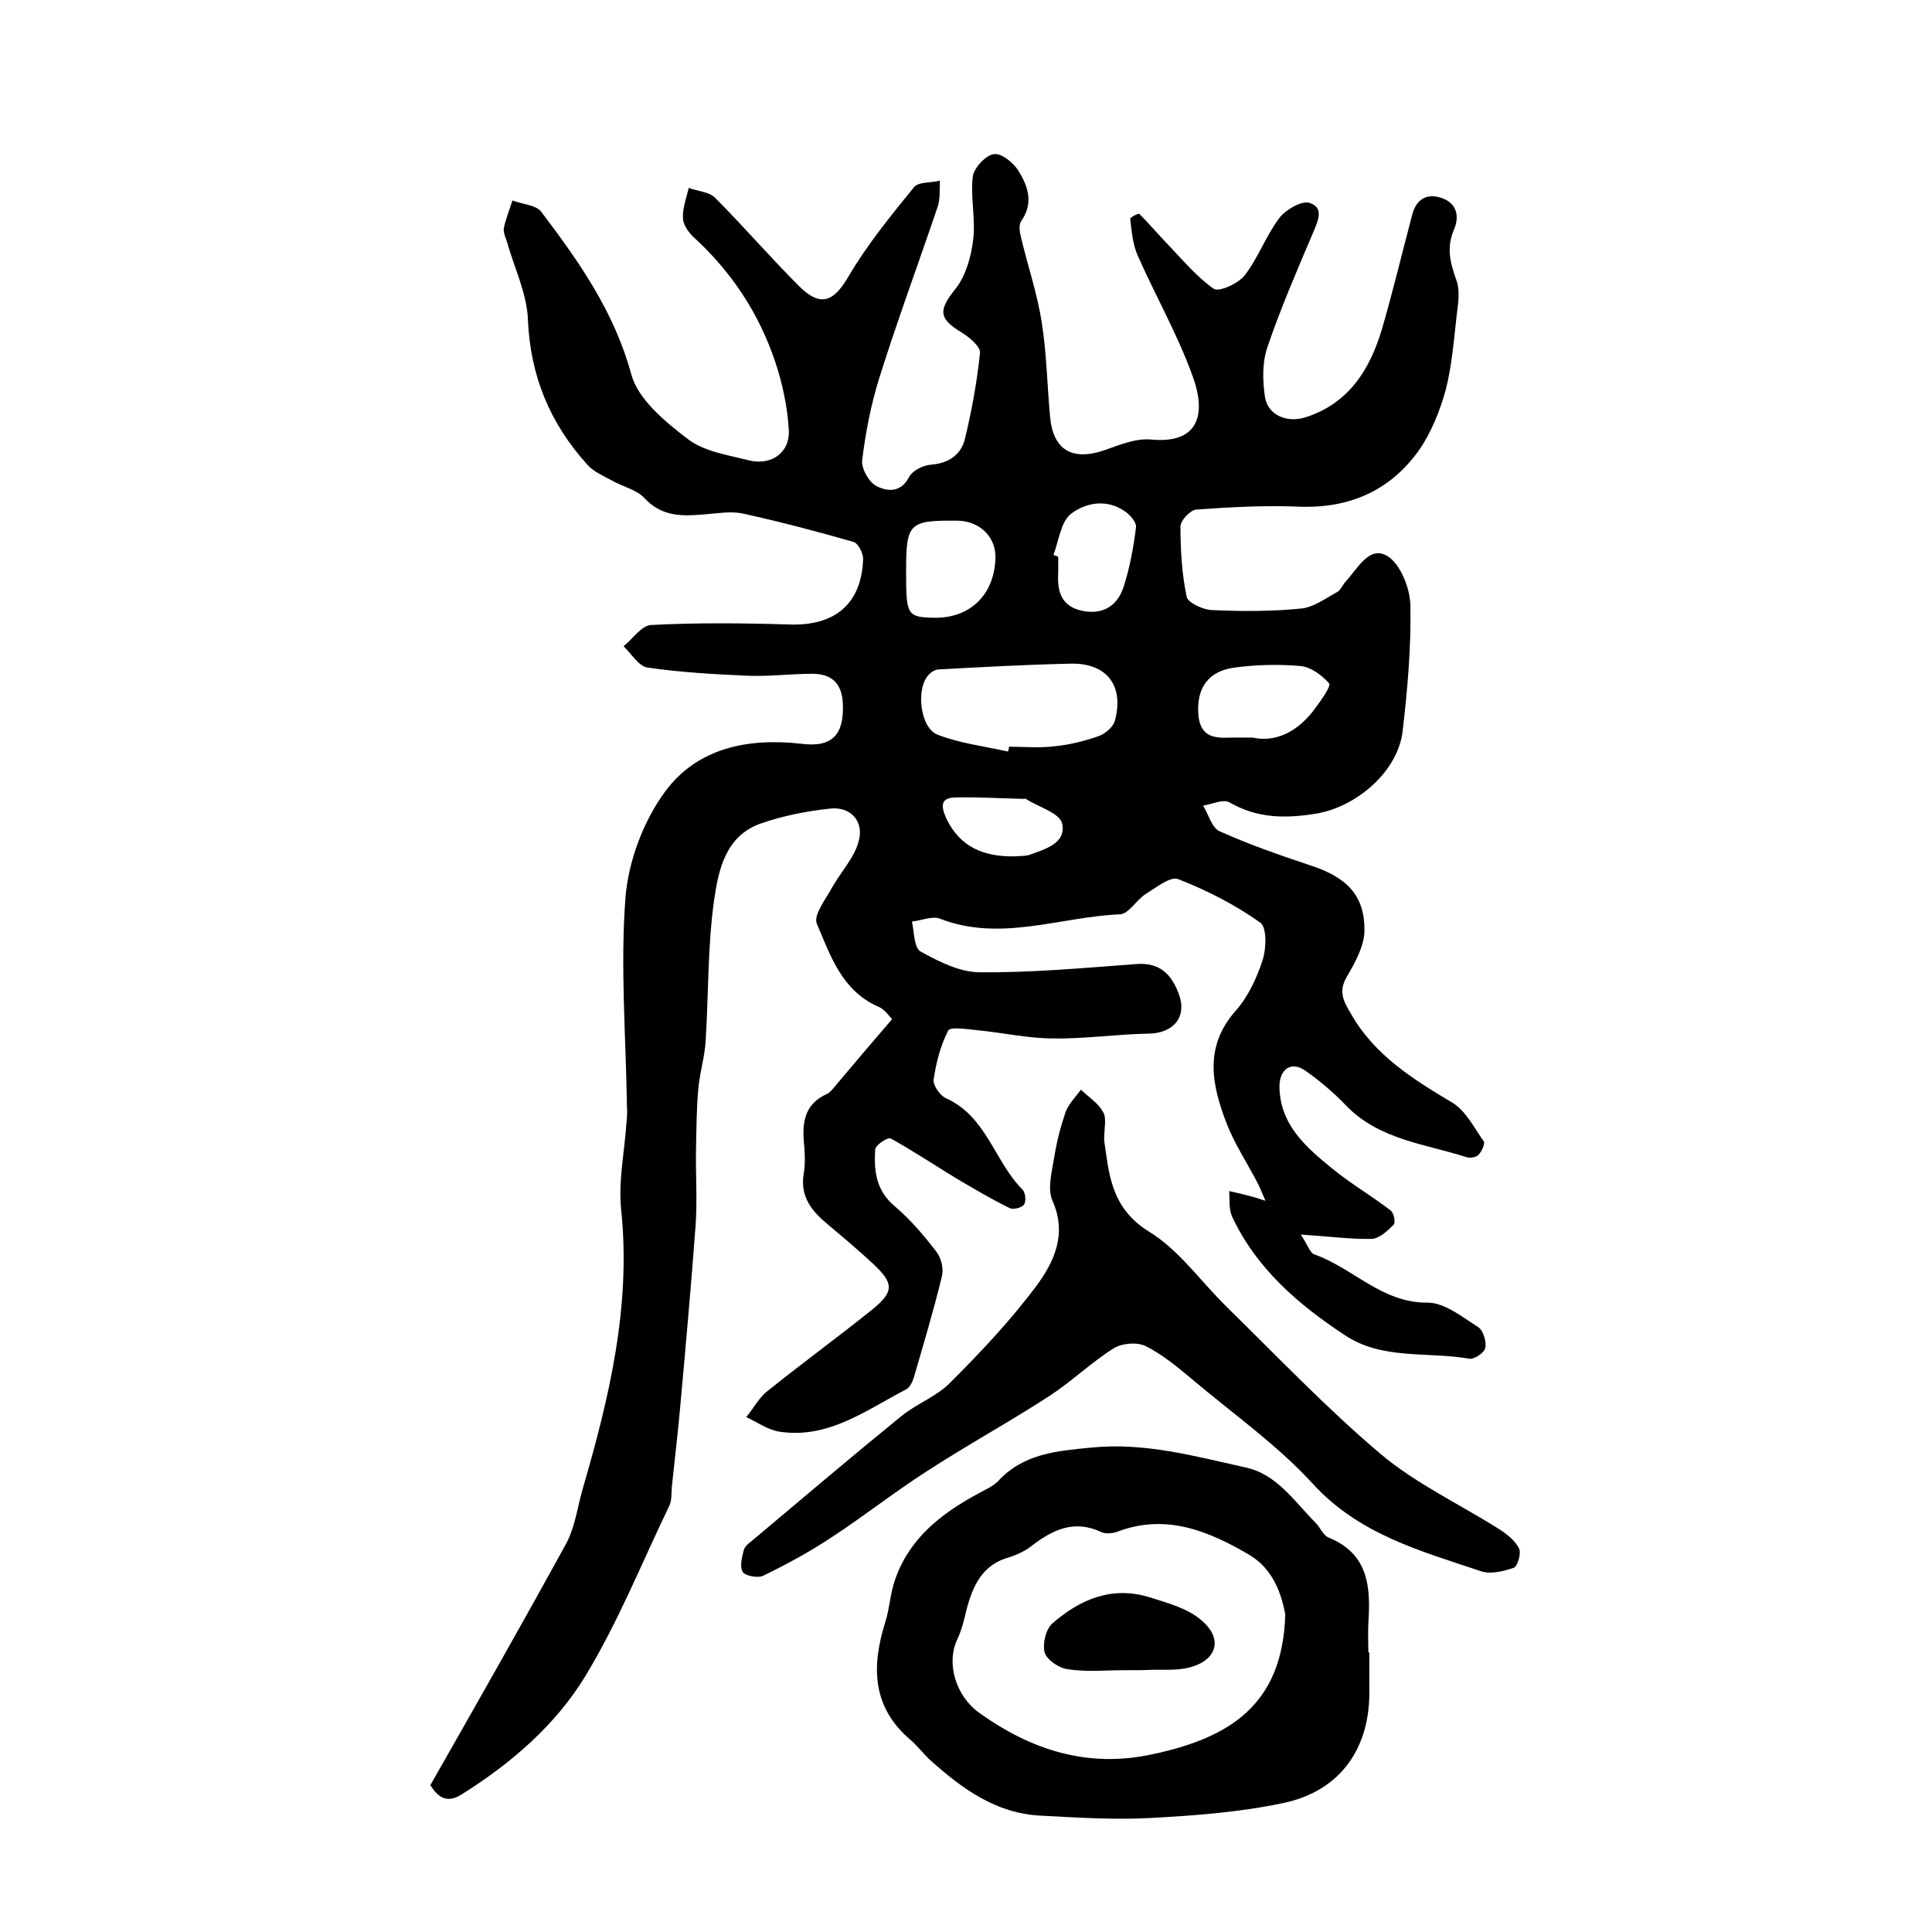
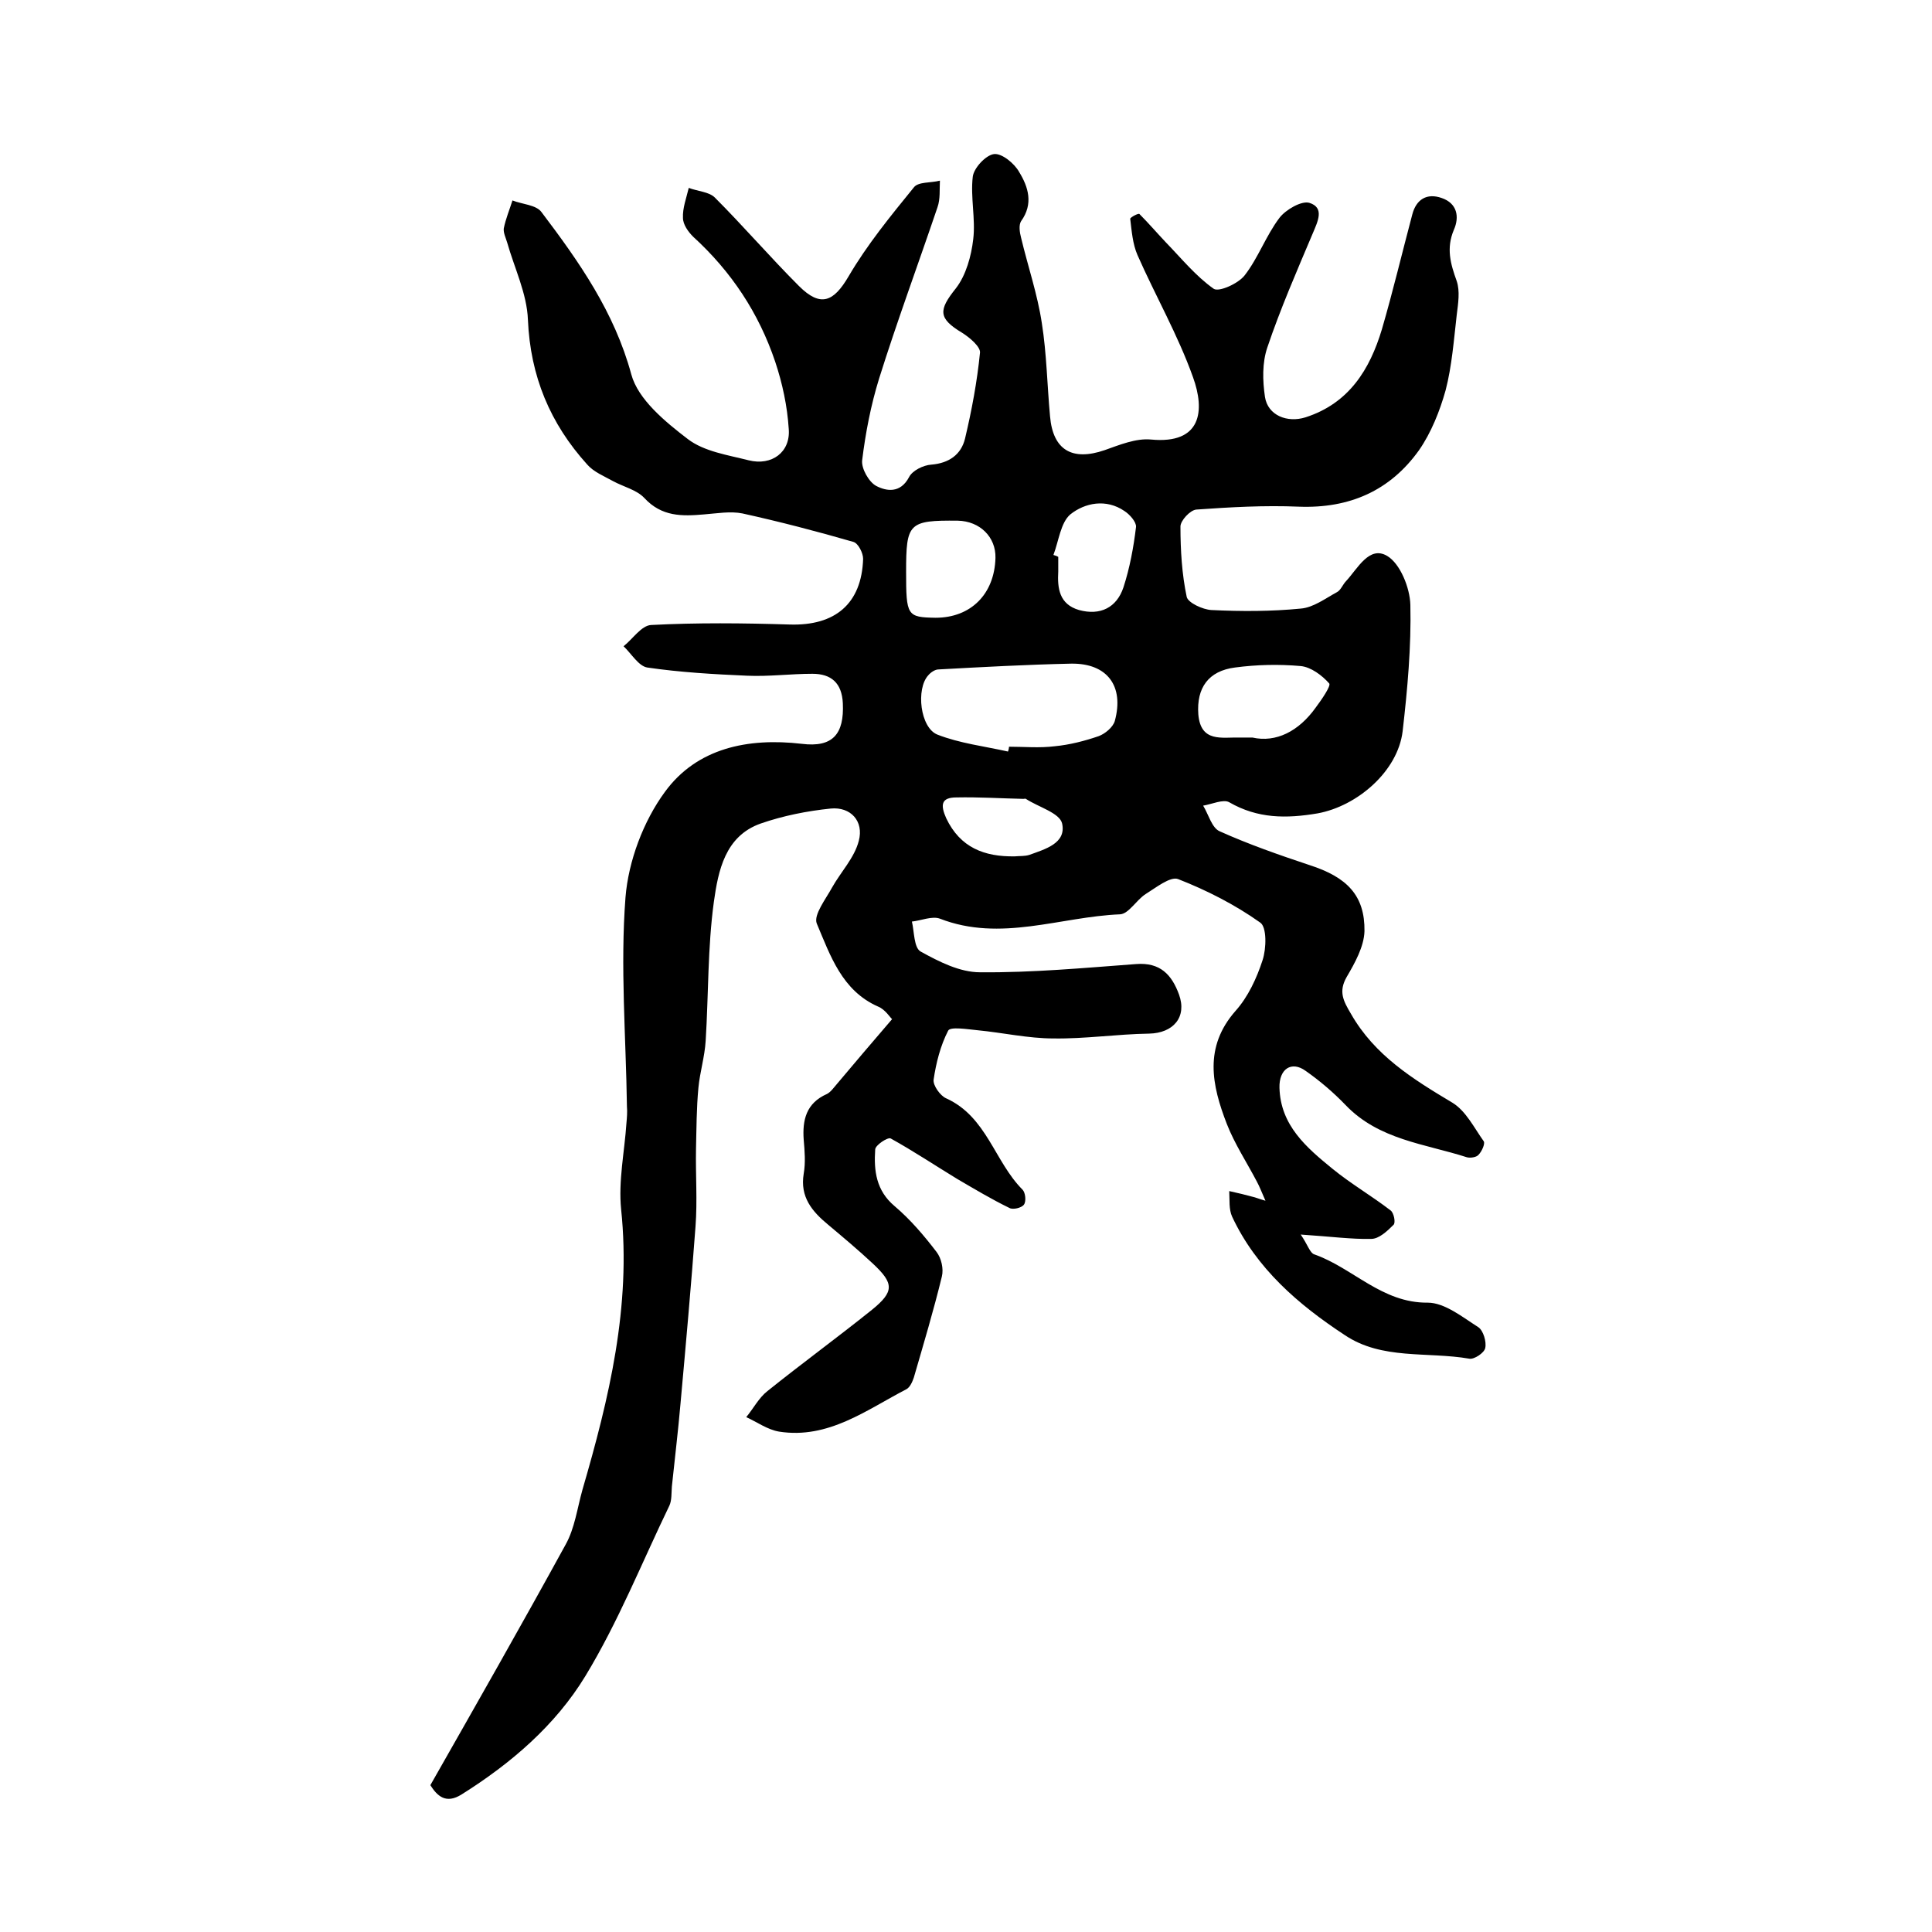
<svg xmlns="http://www.w3.org/2000/svg" version="1.1" id="图层_1" x="0px" y="0px" viewBox="0 0 400 400" style="enable-background:new 0 0 400 400;" xml:space="preserve">
  <style type="text/css">
	.st0{fill:#FFFFFF;}
</style>
  <g>
    <path d="M269.3,255.6c1.5,2.2,1.9,3.8,2.8,4.1c8,2.8,14,10.1,23.5,10c3.5,0,7.2,3,10.5,5.1c1,0.7,1.7,3,1.4,4.3   c-0.2,1-2.3,2.4-3.3,2.2c-8.7-1.5-18.1,0.3-25.8-4.9c-9.6-6.3-18.3-13.8-23.3-24.5c-0.7-1.5-0.5-3.5-0.6-5.3   c1.8,0.4,3.5,0.8,5.3,1.3c0.4,0.1,0.8,0.3,2.2,0.7c-0.8-1.8-1.2-2.9-1.8-4c-2.1-4-4.6-7.8-6.2-11.9c-3.1-8-4.8-15.9,1.8-23.4   c2.6-2.9,4.4-6.8,5.6-10.5c0.8-2.4,0.9-6.9-0.5-7.8c-5.2-3.7-11.1-6.7-17-9c-1.6-0.6-4.6,1.8-6.7,3.1c-1.9,1.2-3.5,4.1-5.3,4.2   c-12.4,0.5-24.7,5.8-37.3,0.9c-1.6-0.6-3.9,0.4-5.8,0.6c0.5,2.1,0.4,5.4,1.8,6.2c3.8,2.1,8.1,4.3,12.3,4.3   c10.8,0.1,21.5-0.9,32.3-1.7c5-0.4,7.4,2.2,8.9,6.3c1.7,4.7-1.2,8-6.2,8.1c-6.6,0.1-13.2,1.1-19.8,1c-5.2,0-10.5-1.2-15.7-1.7   c-2.1-0.2-5.7-0.8-6.1,0.1c-1.6,3.1-2.5,6.7-3,10.1c-0.2,1.2,1.4,3.4,2.6,3.9c8.4,3.8,10,13.1,15.8,18.9c0.6,0.6,0.8,2.4,0.3,3.1   c-0.5,0.7-2.3,1.1-3,0.7c-3.7-1.8-7.2-3.9-10.8-6c-4.6-2.8-9.1-5.8-13.8-8.4c-0.6-0.3-3.2,1.4-3.2,2.3c-0.3,4.4,0.2,8.5,4,11.7   c3.3,2.8,6.1,6.1,8.7,9.5c1,1.3,1.5,3.5,1.1,5.1c-1.7,7-3.8,14-5.8,20.9c-0.3,0.9-0.8,2-1.5,2.4c-8.3,4.3-16.2,10.4-26.4,8.8   c-2.4-0.4-4.6-2-6.8-3c1.5-1.8,2.6-4,4.4-5.4c7.1-5.7,14.5-11.1,21.6-16.8c4.7-3.8,4.6-5.5,0.2-9.6c-3-2.8-6.1-5.4-9.2-8   c-3.4-2.8-5.9-5.8-5.1-10.6c0.4-2.3,0.2-4.7,0-7c-0.3-4.1,0.5-7.6,4.8-9.5c0.8-0.4,1.4-1.3,2.1-2.1c3.6-4.3,7.2-8.5,11.4-13.4   c-0.4-0.3-1.4-2-2.9-2.6c-7.5-3.3-9.9-10.6-12.7-17.2c-0.7-1.8,1.9-5.1,3.2-7.5c1.8-3.2,4.6-6.1,5.5-9.6c1.1-4.1-1.7-7.1-5.8-6.7   c-4.9,0.5-9.9,1.5-14.5,3.1c-7.4,2.6-8.8,9.8-9.7,16.2c-1.3,9.5-1.1,19.2-1.7,28.8c-0.2,3.3-1.2,6.5-1.5,9.7   c-0.4,4.2-0.4,8.5-0.5,12.7c-0.1,5.3,0.3,10.7-0.1,16c-0.9,12.2-2,24.4-3.1,36.6c-0.5,5.8-1.2,11.5-1.8,17.3   c-0.1,1.3,0,2.8-0.5,3.9c-5.7,11.8-10.6,24.1-17.4,35.3c-6.2,10.2-15.4,18.1-25.6,24.5c-3.3,2.1-5.1,0.3-6.5-1.9   c9.5-16.7,18.9-33.2,28-49.8c1.9-3.4,2.4-7.5,3.5-11.4c5.5-18.9,10.1-37.9,8-58c-0.6-5.9,0.7-11.9,1.1-17.9   c0.1-1.1,0.2-2.3,0.1-3.4c-0.2-14.4-1.4-29-0.3-43.3c0.6-7.5,3.7-15.8,8.2-21.9c6.6-9,17.1-11.2,28.3-9.9c6.4,0.8,8.8-2,8.5-8.4   c-0.2-4.2-2.4-6.1-6.3-6.1c-4.5,0-9,0.6-13.5,0.4c-6.9-0.3-13.9-0.7-20.7-1.7c-1.8-0.3-3.3-2.9-4.9-4.4c1.9-1.5,3.7-4.3,5.7-4.4   c9.5-0.5,19.1-0.4,28.7-0.1c9.4,0.3,14.9-4.3,15.2-13.6c0-1.2-1-3.2-2-3.5c-7.6-2.2-15.3-4.2-23-5.9c-2.5-0.5-5.3,0-7.9,0.2   c-4.6,0.4-8.8,0.5-12.4-3.4c-1.6-1.7-4.3-2.3-6.5-3.5c-1.8-1-4-1.9-5.3-3.4c-7.7-8.5-11.8-18.3-12.3-30c-0.2-5.4-2.8-10.7-4.3-16   c-0.3-1-0.8-2-0.7-2.9c0.4-2,1.2-3.9,1.8-5.8c2,0.8,4.9,0.9,6,2.4c7.8,10.3,15.1,20.7,18.6,33.6c1.4,5.2,7,9.8,11.7,13.4   c3.4,2.6,8.3,3.3,12.6,4.4c4.8,1.2,8.7-1.7,8.3-6.5c-0.3-4.7-1.3-9.4-2.8-13.9c-3.4-10.1-9.1-18.7-17-25.9c-1-1-2.1-2.5-2.1-3.9   c-0.1-2,0.7-4.1,1.2-6.2c1.8,0.7,4.2,0.8,5.4,2c5.9,5.9,11.4,12.3,17.4,18.3c4.5,4.5,7.2,3.3,10.3-2c3.8-6.5,8.7-12.5,13.5-18.4   c0.9-1.2,3.5-0.9,5.4-1.4c-0.1,1.8,0.1,3.8-0.5,5.5C190,55,185.7,66.6,182,78.4c-1.7,5.5-2.8,11.2-3.5,16.9   c-0.2,1.7,1.4,4.5,2.9,5.3c2.1,1.1,5,1.6,6.8-1.8c0.7-1.4,3-2.5,4.6-2.6c3.7-0.3,6.2-2.1,7-5.4c1.4-5.9,2.5-11.8,3.1-17.8   c0.1-1.2-2.1-3.1-3.7-4.1c-5-3-4.9-4.7-1.3-9.2c2.1-2.7,3.2-6.7,3.6-10.2c0.5-4.2-0.6-8.7-0.1-12.9c0.2-1.8,2.7-4.5,4.4-4.7   c1.6-0.2,4.2,1.9,5.2,3.7c1.9,3.1,3,6.6,0.4,10.2c-0.5,0.8-0.3,2.3,0,3.4c1.4,5.9,3.4,11.7,4.3,17.7c1,6.3,1.1,12.8,1.7,19.3   c0.6,7,4.6,9.3,11.3,7c3.1-1.1,6.5-2.5,9.6-2.2c10.5,1,11.2-6,8.7-12.9c-3.1-8.7-7.8-16.9-11.5-25.3c-1-2.3-1.2-5-1.5-7.5   c0-0.3,1.7-1.2,1.9-1c1.9,1.9,3.7,4,5.5,5.9c3.2,3.3,6.2,7,9.9,9.6c1.1,0.7,5.1-1.1,6.4-2.8c2.8-3.6,4.4-8.2,7.2-11.9   c1.3-1.7,4.6-3.6,6.2-3.1c3.2,1,1.7,3.9,0.7,6.3c-3.3,7.8-6.7,15.6-9.4,23.6c-1.1,3.2-1,6.9-0.5,10.3c0.6,3.8,4.6,5.4,8.4,4.2   c9-2.9,13.3-9.9,15.8-18.2c2.3-7.9,4.2-15.9,6.3-23.8c0.8-3.1,3-4.5,6.1-3.4c3.2,1.1,3.7,3.9,2.5,6.6c-1.6,3.8-0.7,7,0.6,10.6   c0.7,2.1,0.3,4.6,0,7c-0.6,5.2-1,10.6-2.3,15.6c-1.2,4.3-3,8.8-5.5,12.4c-6,8.4-14.4,12.1-24.9,11.7c-7.1-0.3-14.2,0.1-21.2,0.6   c-1.3,0.1-3.3,2.3-3.3,3.5c0,4.9,0.3,9.9,1.3,14.6c0.3,1.2,3.3,2.6,5.1,2.7c6.2,0.3,12.4,0.3,18.5-0.3c2.6-0.2,5.1-2.1,7.5-3.4   c0.8-0.4,1.2-1.6,1.9-2.3c2.4-2.6,4.8-7.4,8.5-5.2c2.7,1.6,4.7,6.6,4.8,10.1c0.2,8.7-0.6,17.5-1.6,26.2c-1,8.3-9.4,15.5-17.6,17   c-6.5,1.1-12.4,1.1-18.3-2.3c-1.2-0.7-3.6,0.4-5.4,0.7c1.1,1.8,1.8,4.6,3.4,5.3c6,2.7,12.3,4.9,18.6,7c7.8,2.5,11.5,6.3,11.4,13.7   c-0.1,3.2-2,6.6-3.7,9.5c-1.7,3-0.7,4.9,0.9,7.6c4.9,8.6,12.8,13.5,21,18.4c2.8,1.7,4.5,5.2,6.5,8c0.3,0.5-0.4,2.1-1.1,2.8   c-0.4,0.5-1.7,0.7-2.4,0.5c-8.7-2.8-18.2-3.6-25.1-10.8c-2.5-2.6-5.3-5-8.3-7.1c-2.9-2.1-5.5-0.4-5.4,3.5c0.2,7.8,5.6,12.4,11,16.8   c3.8,3.1,8.1,5.6,12,8.6c0.7,0.5,1.1,2.6,0.6,3c-1.3,1.3-3,2.9-4.6,2.9C279.9,256.6,275.4,256,269.3,255.6z M208.7,155.6   c0.1-0.3,0.2-0.7,0.2-1c3.2,0,6.3,0.3,9.5-0.1c3.1-0.3,6.2-1.1,9.1-2.1c1.3-0.5,2.9-1.8,3.3-3.1c2-7.3-1.6-12-9-11.9   c-9.2,0.2-18.4,0.7-27.5,1.2c-0.7,0-1.6,0.6-2.1,1.2c-2.6,2.8-1.7,10.9,1.9,12.3C198.7,153.9,203.8,154.5,208.7,155.6z    M259.3,152.7c4.9,1.1,9.6-1.3,13.1-6.2c1.2-1.6,3.2-4.5,2.8-5c-1.5-1.7-3.8-3.4-5.9-3.6c-4.5-0.4-9.1-0.3-13.6,0.3   c-5.5,0.7-8,4.2-7.6,9.7c0.5,5.9,4.9,4.7,8.6,4.8C257.1,152.7,257.6,152.7,259.3,152.7z M187.6,118.4c0,9.1,0.2,9.4,6.1,9.5   c7.3,0,12.2-4.9,12.4-12.4c0.1-4.3-3.2-7.6-7.8-7.7C188.1,107.7,187.6,108.3,187.6,118.4z M218.1,114.9c0.3,0.1,0.7,0.2,1,0.4   c0,1,0,2,0,3c-0.2,3.5,0.2,6.8,4.3,8c4.4,1.2,7.8-0.5,9.2-4.7c1.3-4,2.1-8.3,2.6-12.5c0.1-1-1.3-2.6-2.4-3.3   c-3.8-2.6-8.2-1.7-11.2,0.7C219.6,108.2,219.2,112,218.1,114.9z M210.1,177.3c1-0.1,2,0,3-0.3c3.3-1.2,7.7-2.4,6.8-6.5   c-0.5-2.2-4.9-3.4-7.5-5.1c-0.1-0.1-0.3,0-0.5,0c-4.6-0.1-9.3-0.4-13.9-0.3c-3.2,0-3.3,1.6-2.1,4.3   C198.8,175.5,203.8,177.4,210.1,177.3z" />
-     <path d="M283.5,342.1c0,2.5,0,5,0,7.5c0.3,12.2-5.9,21.2-17.8,23.7c-9,1.9-18.3,2.6-27.6,3.1c-7.6,0.4-15.2-0.1-22.8-0.5   c-9.1-0.5-16-5.5-22.5-11.3c-1.5-1.3-2.7-3-4.2-4.3c-8.1-6.8-8.2-15.3-5.3-24.5c0.9-2.8,1-5.9,2-8.7c2.9-8.5,9.5-13.7,17.1-17.8   c1.4-0.8,3.1-1.5,4.2-2.6c5.3-5.8,12.3-6.3,19.4-7c11-1.1,21.4,1.8,31.8,4.1c6.6,1.4,10.2,7.1,14.6,11.5c0.9,0.9,1.5,2.5,2.6,3   c8.4,3.4,8.8,10.3,8.3,17.8c-0.1,2,0,4,0,6C283.3,342.1,283.4,342.1,283.5,342.1z M266.1,334.2c-0.8-4.1-2.4-9.2-7.3-12.2   c-8.5-5-17.3-8.7-27.4-4.9c-1,0.4-2.5,0.5-3.4,0.1c-5.7-2.7-10.2-0.4-14.6,3c-1.3,1-2.9,1.7-4.4,2.2c-5.6,1.5-7.6,5.9-8.9,10.9   c-0.5,2.1-1,4.2-1.9,6.1c-2.4,5.1-0.2,11.8,4.5,15.2c10.9,7.8,22.6,11.5,35.9,8.6C254.1,359.9,265.6,353.3,266.1,334.2z" />
-     <path d="M228.6,236.1c1,6.5,1.2,13.9,9.3,18.9c6.2,3.8,10.7,10.3,16,15.5c10.5,10.3,20.7,21,31.9,30.5c7.5,6.3,16.6,10.5,24.9,15.8   c1.5,1,3.1,2.3,3.8,3.8c0.5,1-0.3,3.7-1.1,4c-2.1,0.7-4.8,1.4-6.8,0.7c-12.5-4.2-25.2-7.6-34.8-18.1c-7.3-8-16.4-14.4-24.7-21.4   c-3.1-2.6-6.3-5.3-9.9-7.1c-1.8-0.9-5-0.6-6.7,0.5c-4.6,2.9-8.6,6.8-13.2,9.8c-8.3,5.4-17.1,10.2-25.4,15.6   c-6.7,4.3-12.9,9.2-19.6,13.6c-4.5,3-9.3,5.6-14.2,8c-1.1,0.6-3.7,0.1-4.3-0.7c-0.7-1.1-0.2-3.1,0.2-4.6c0.3-1,1.5-1.7,2.4-2.5   c10-8.4,20-16.9,30.2-25.2c3.2-2.6,7.4-4.1,10.2-7c6.3-6.3,12.5-12.9,17.8-20c3.6-4.9,6.4-10.7,3.3-17.6c-1.1-2.5-0.1-6.1,0.4-9.2   c0.5-3.1,1.3-6.2,2.3-9.1c0.6-1.7,2.1-3.2,3.2-4.7c1.5,1.5,3.5,2.7,4.5,4.5C229.2,231.4,228.6,233.4,228.6,236.1z" />
-     <path d="M232.6,345.8c-3.8,0-7.7,0.4-11.5-0.2c-1.8-0.2-4.3-1.9-4.8-3.4c-0.5-1.8,0.2-4.9,1.6-6.1c5.7-5,12.4-7.8,20.1-5.4   c3.8,1.2,8,2.3,10.9,4.9c4.6,4,2.8,8.6-3.4,9.8c-2.1,0.4-4.3,0.3-6.5,0.3C236.9,345.8,234.8,345.8,232.6,345.8   C232.6,345.8,232.6,345.8,232.6,345.8z" />
  </g>
</svg>